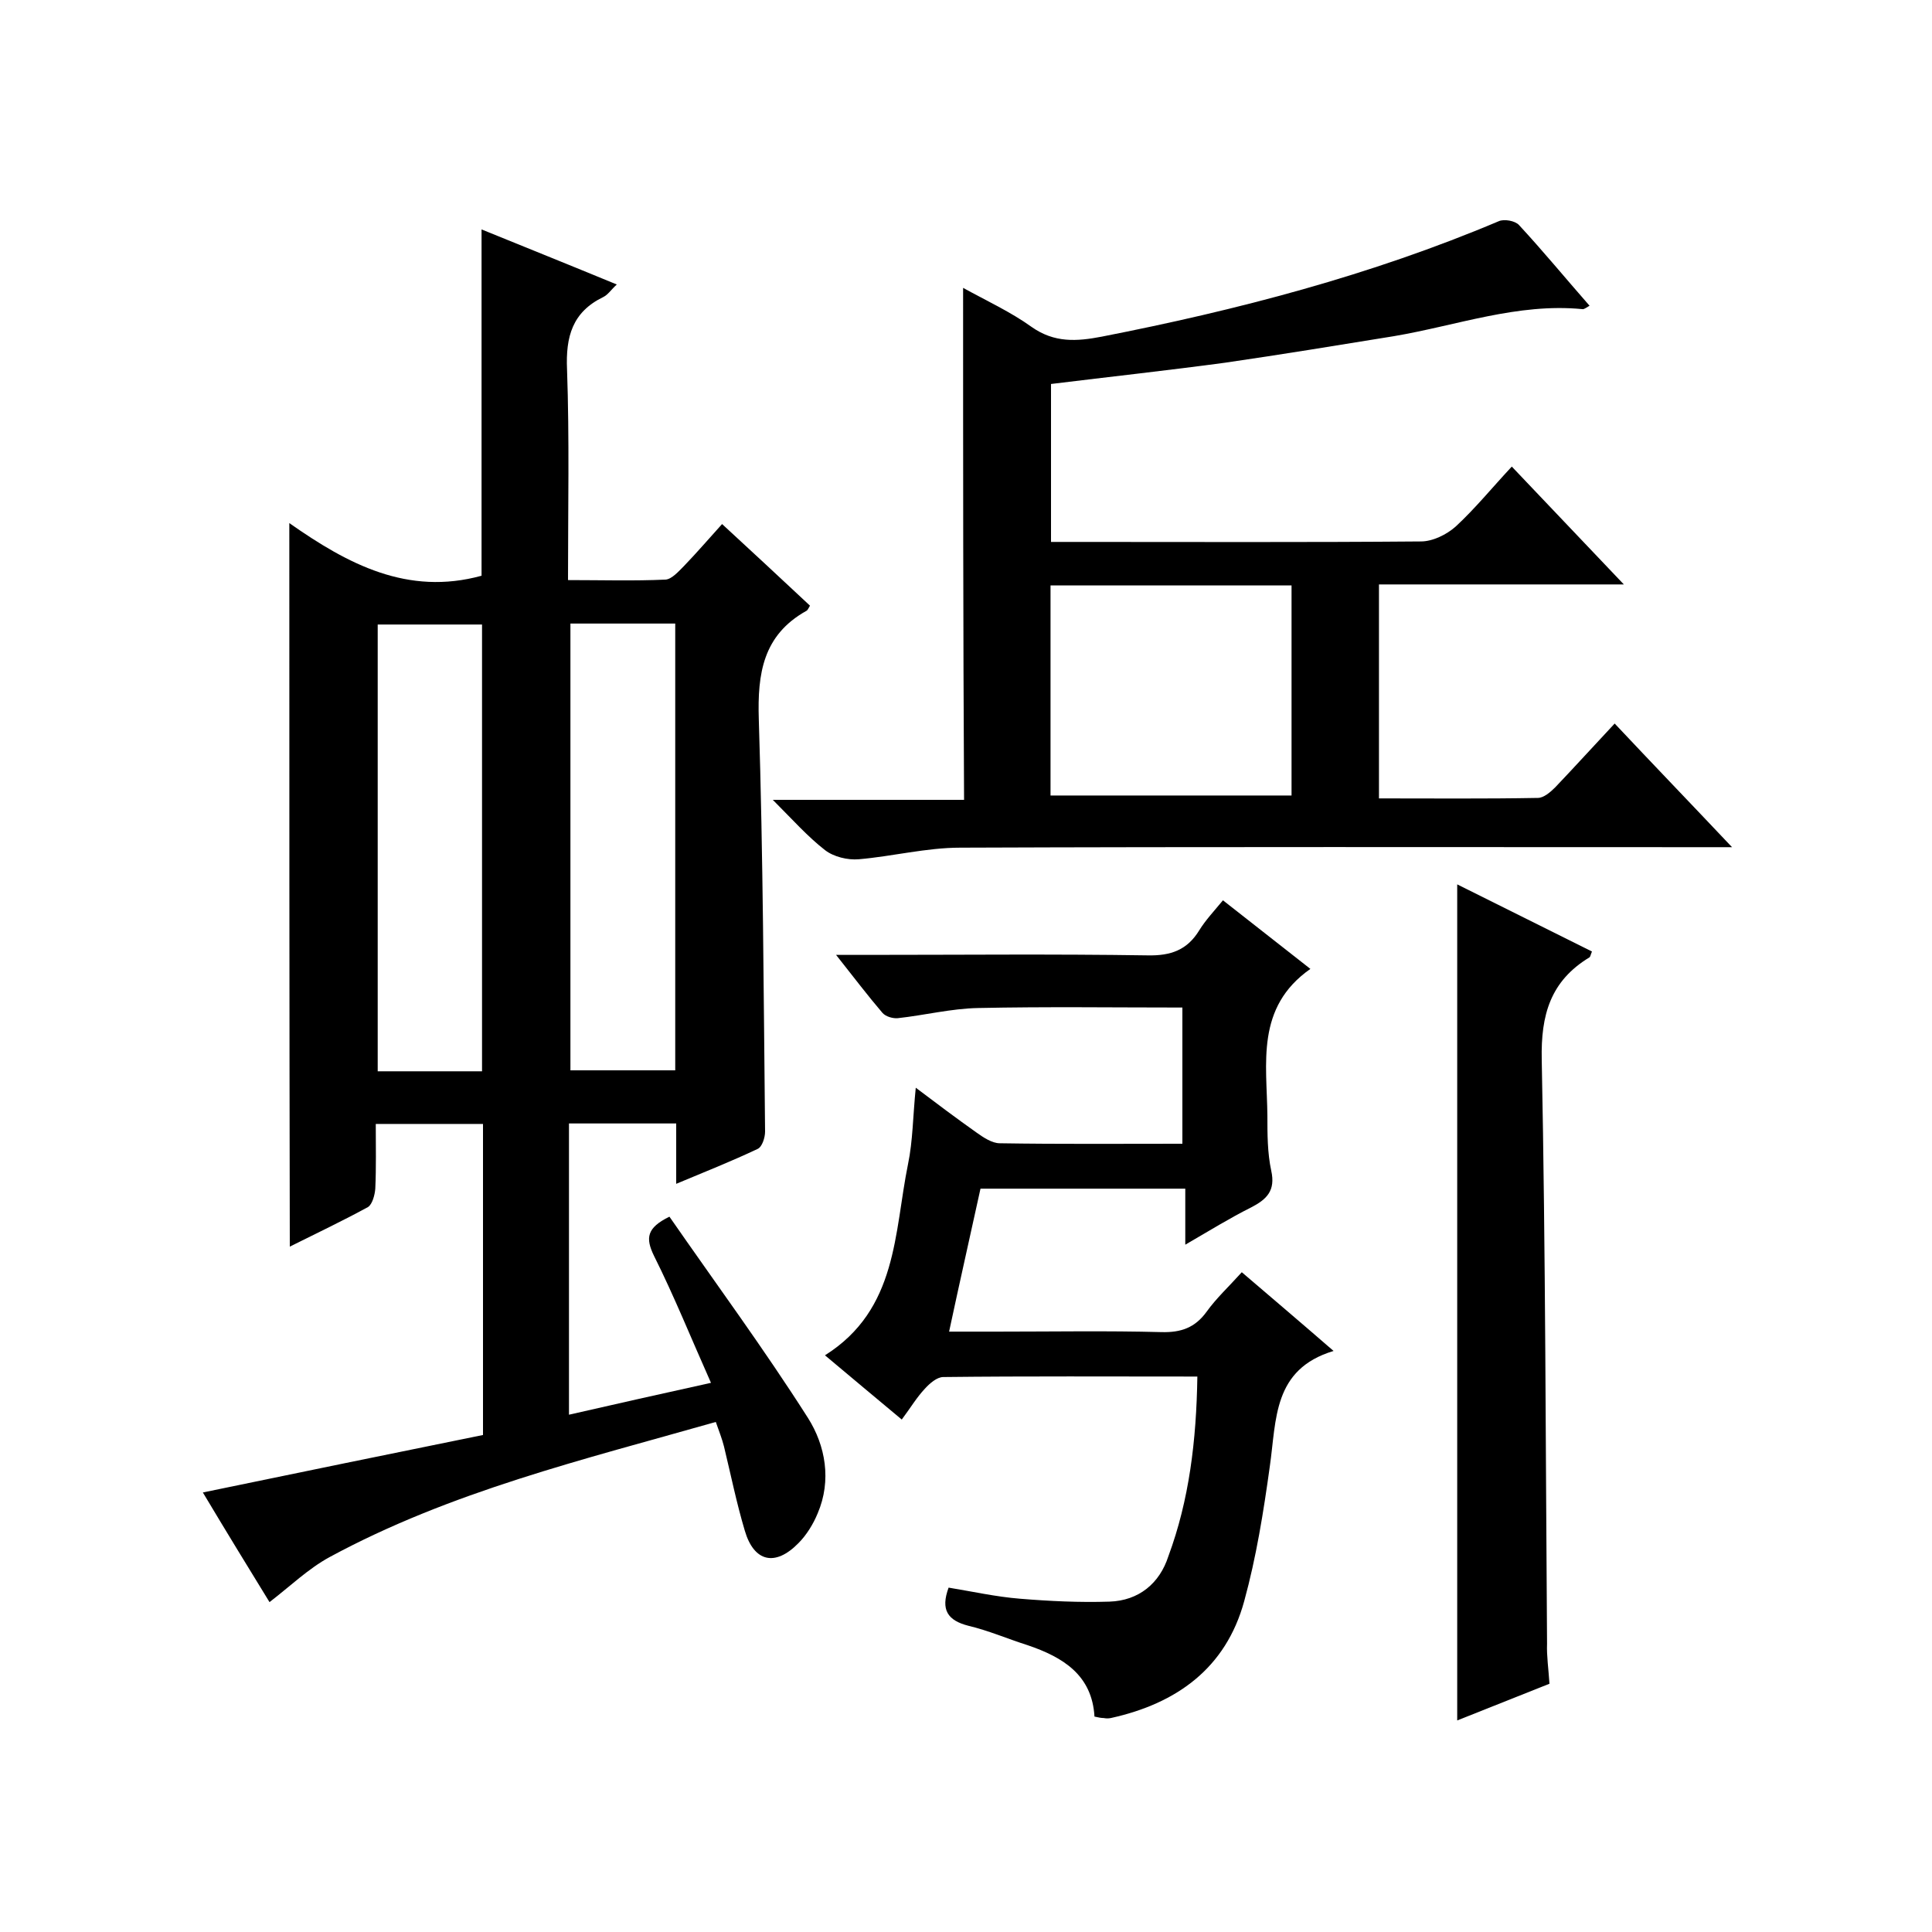
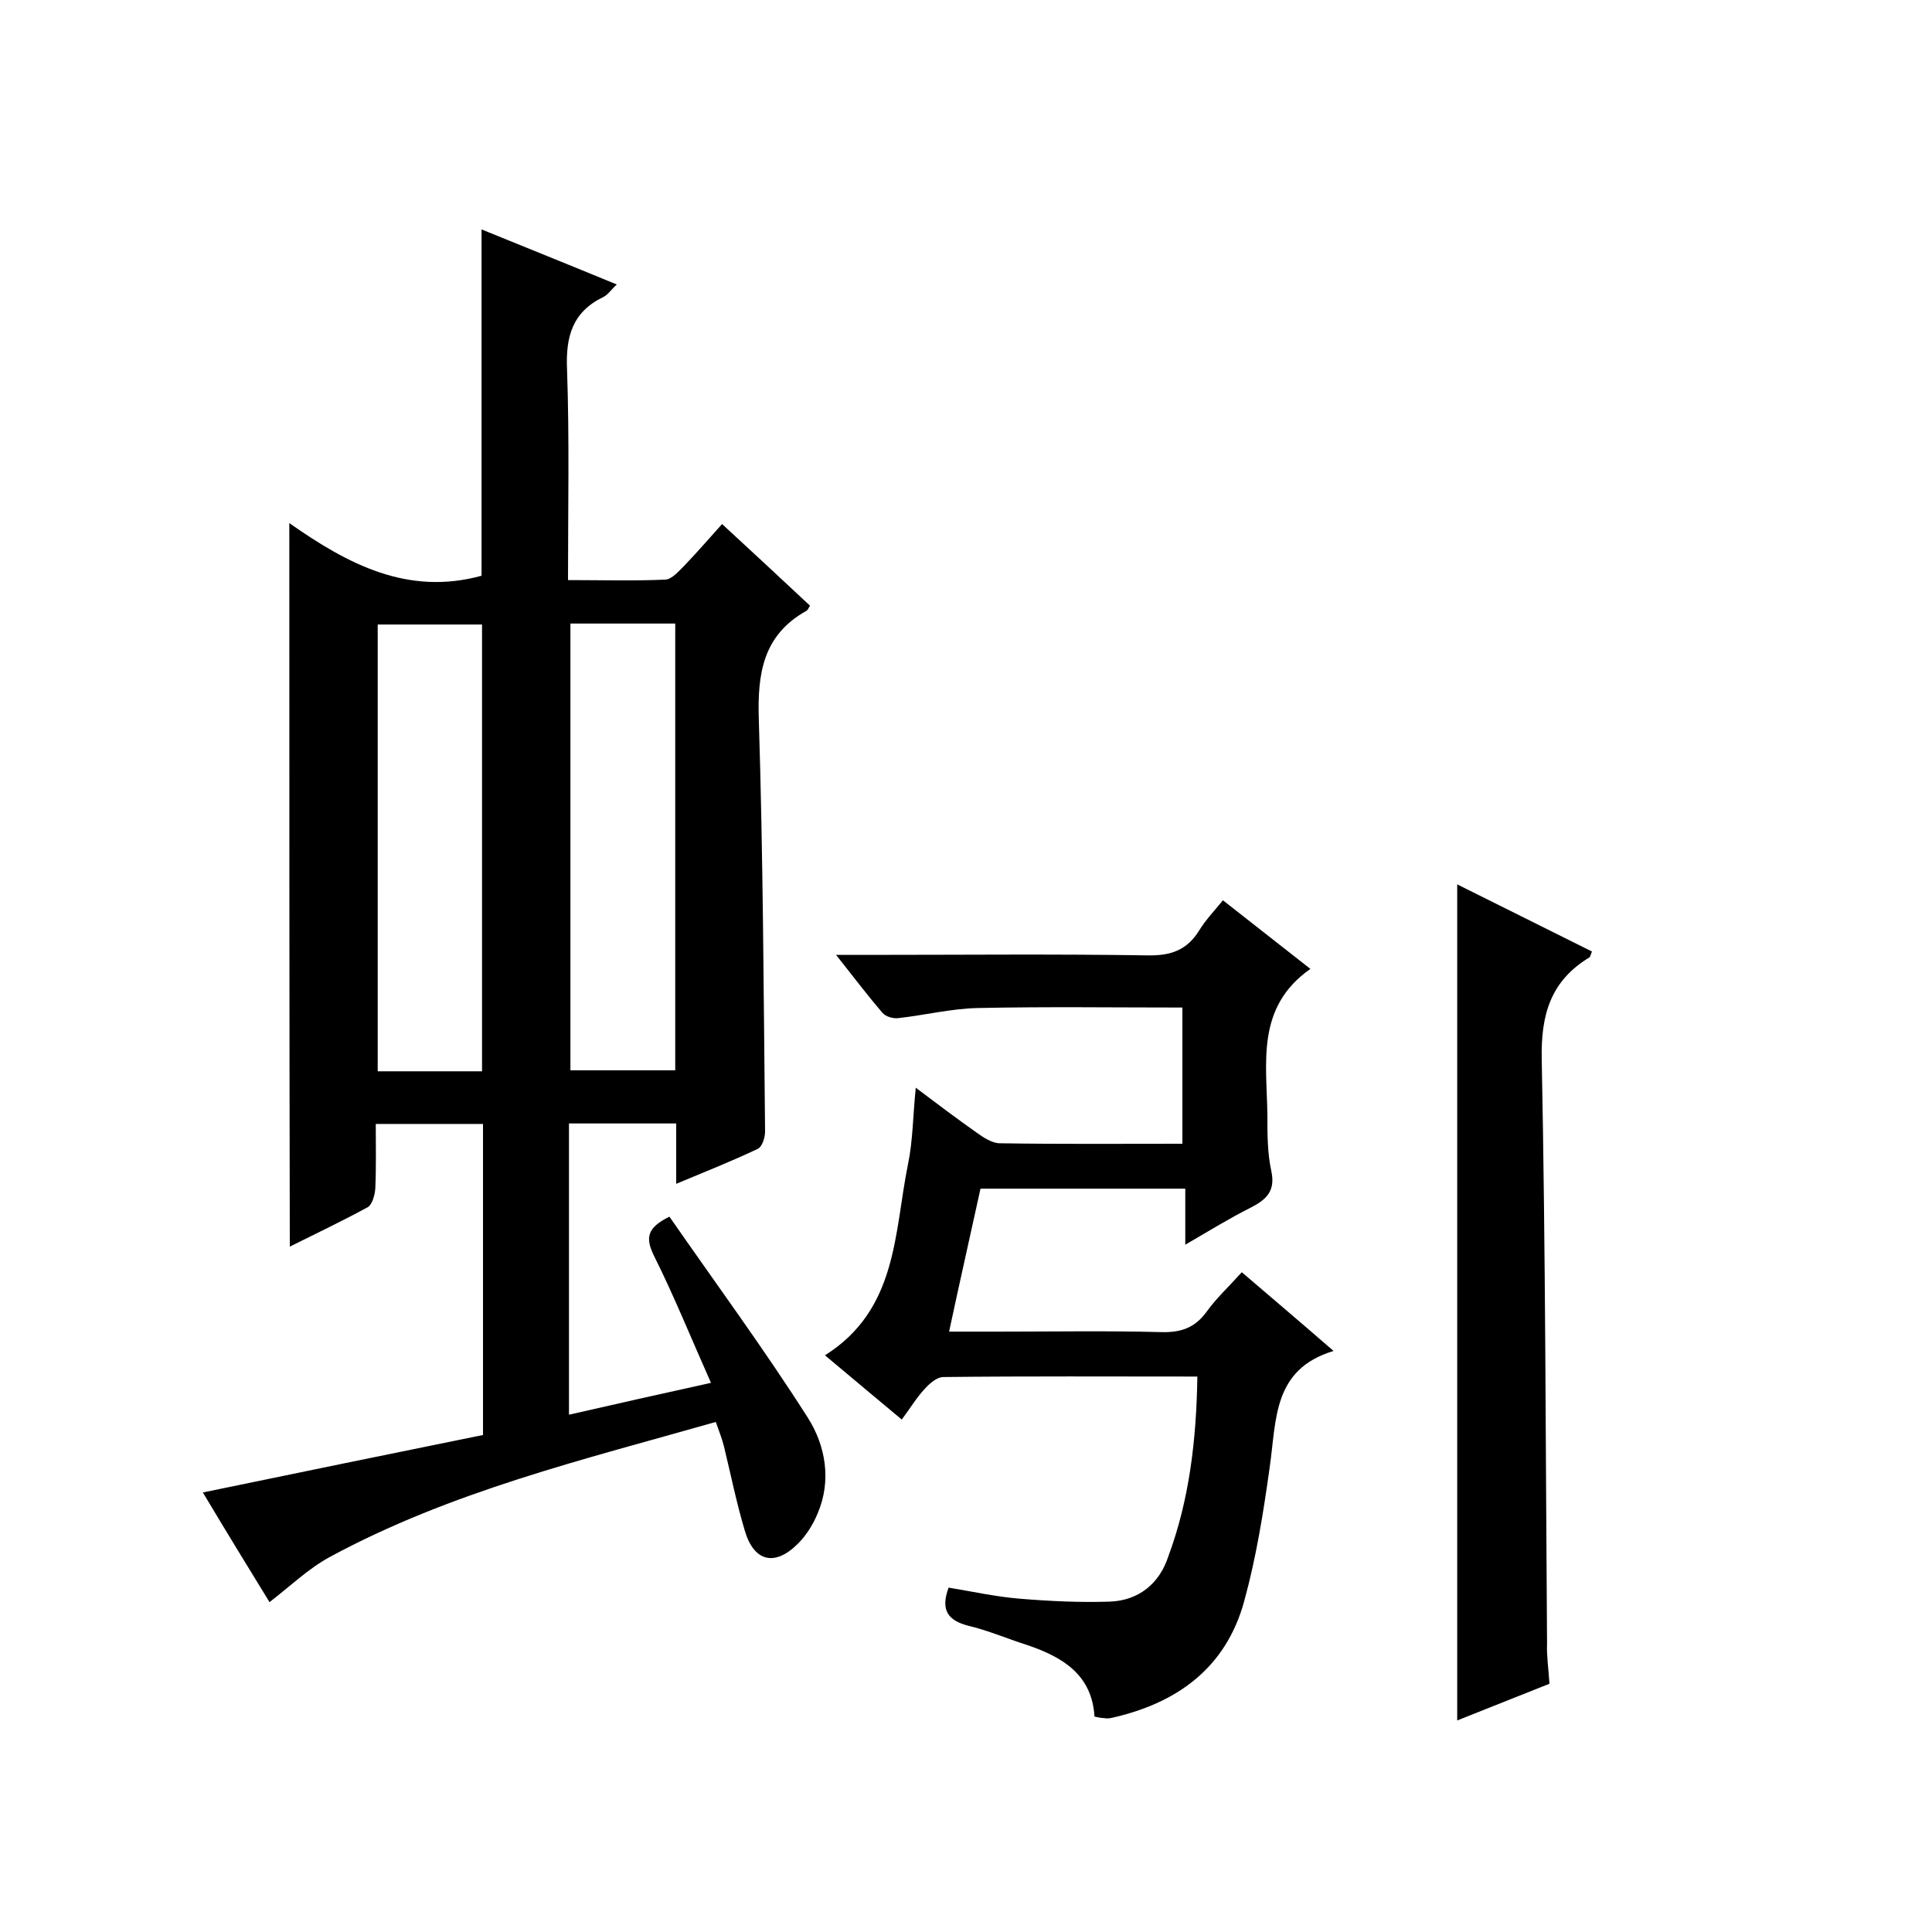
<svg xmlns="http://www.w3.org/2000/svg" enable-background="new 0 0 400 400" viewBox="0 0 400 400">
  <path d="m59.9 108.3c12.1 8.5 24.5 15.1 39.8 10.9 0-23.4 0-47.3 0-71.7 9.1 3.7 18.3 7.4 28 11.4-1.2 1.1-1.8 2.1-2.8 2.6-6.4 3.1-7.8 8.2-7.5 15 .5 14.3.2 28.6.2 43.6 7 0 13.6.2 20.2-.1 1.3-.1 2.7-1.7 3.8-2.8 2.6-2.7 5.1-5.6 7.9-8.7 6.2 5.7 12.1 11.2 18.2 16.9-.3.5-.5 1-.8 1.1-8.9 5-10.1 12.9-9.8 22.4.9 28.5 1 57 1.3 85.4 0 1.2-.6 3.2-1.6 3.6-5.3 2.5-10.8 4.7-16.8 7.2 0-4.5 0-8.3 0-12.5-7.5 0-14.7 0-22.2 0v60.3c9.6-2.2 19-4.3 29.4-6.6-4.1-9.2-7.6-17.9-11.8-26.3-1.8-3.7-1.5-5.8 3.2-8.1 9.5 13.7 19.6 27.4 28.7 41.7 3.6 5.7 4.9 12.9 2 19.7-.9 2.2-2.3 4.5-4 6.2-4.8 4.9-9.2 3.9-11.1-2.6-1.7-5.7-2.9-11.6-4.3-17.4-.4-1.6-1-3.1-1.7-5.1-27.4 7.8-54.9 14.4-80 28-4.4 2.4-8.1 6-12.4 9.3-4.3-7-8.9-14.5-13.8-22.7 19.8-4.1 38.8-8 58-11.9 0-21.5 0-42.8 0-64.4-7.2 0-14.4 0-22.2 0 0 4.5.1 9-.1 13.4-.1 1.3-.6 3.2-1.5 3.8-5.3 2.9-10.8 5.5-16.2 8.2-.1-50-.1-99.3-.1-149.8zm39.9 113.5c0-31.2 0-61.9 0-92.5-7.5 0-14.6 0-21.6 0v92.5zm18.3-92.7v92.5h21.7c0-31 0-61.7 0-92.5-7.4 0-14.4 0-21.7 0z" />
-   <path d="m199.4 59.6c4.9 2.7 9.9 5 14.2 8.1 4.7 3.3 9.3 3 14.5 2 28.1-5.5 55.7-12.7 82.2-23.9 1.1-.5 3.4-.1 4.2.8 5 5.4 9.6 11 14.6 16.7-.7.4-1.2.8-1.5.7-13.4-1.3-26 3.4-39 5.6-11.7 1.9-23.3 3.8-35 5.5-11.9 1.6-23.8 2.9-36 4.4v32.7h5.1c23.8 0 47.7.1 71.5-.1 2.4 0 5.3-1.4 7.2-3.1 4-3.7 7.5-8 11.6-12.4 7.7 8.1 15.1 15.9 23.2 24.4-17.4 0-33.9 0-50.7 0v44.3c11 0 22 .1 32.9-.1 1.2 0 2.6-1.2 3.6-2.2 4-4.2 7.9-8.5 12.3-13.2 7.9 8.4 15.7 16.5 24.3 25.6-2.8 0-4.5 0-6.3 0-51.2 0-102.3-.1-153.5.1-7 0-14 1.8-21 2.4-2.3.2-5.2-.5-7-1.9-3.6-2.8-6.7-6.3-10.8-10.4h39.6c-.2-35.7-.2-70.6-.2-106zm18.1 61.6v43.5h49.9c0-14.7 0-29 0-43.5-16.8 0-33.2 0-49.9 0z" />
  <path d="m247.9 285c-18 0-35.3-.1-52.6.1-1.3 0-2.8 1.3-3.8 2.4-1.7 1.8-3 4-4.8 6.4-5.3-4.4-10.4-8.7-15.9-13.3 15.1-9.5 14.3-25.4 17.2-39.6 1-4.8 1-9.9 1.6-15.8 4.5 3.4 8.5 6.4 12.6 9.3 1.4 1 3.2 2.2 4.8 2.2 12.5.2 25 .1 37.8.1 0-9.7 0-19.1 0-28.2-14.2 0-28.2-.2-42.3.1-5.5.1-11.1 1.5-16.6 2.1-1 .1-2.5-.3-3.2-1.1-3-3.5-5.8-7.2-9.6-12h6c19.5 0 39-.2 58.5.1 4.8.1 8.2-1.1 10.7-5.2 1.3-2.1 3-3.9 4.9-6.2 6.1 4.8 12.1 9.5 18.1 14.2-11.4 8-9 19.6-8.9 30.4 0 3.8 0 7.7.8 11.4.9 4.1-.9 5.9-4.2 7.6-4.4 2.2-8.6 4.8-13.6 7.7 0-4.2 0-7.7 0-11.6-14.4 0-28.3 0-42.4 0-2.1 9.6-4.3 19.3-6.5 29.6h10c11.3 0 22.7-.2 34 .1 4 .1 6.9-.9 9.3-4.2 2-2.8 4.6-5.2 7.3-8.2 6.2 5.3 12.2 10.4 19 16.3-12.6 3.8-11.8 14.2-13.2 23.9-1.3 9.4-2.8 18.8-5.3 27.9-3.8 13.9-14 21.2-27.6 24.2-.5.1-1 .1-1.5 0-.5 0-1-.1-1.9-.3-.5-8.6-6.5-12.3-13.9-14.8-4.1-1.3-8-3-12.2-4-4.3-1.1-5.8-3.3-4.1-7.9 4.9.8 9.8 1.9 14.8 2.3 6.1.5 12.3.8 18.5.6 6.1-.2 10.4-3.8 12.2-9.4 4.3-11.6 5.8-23.9 6-37.2z" />
  <path d="m320.8 348.6c-6.5 2.6-12.8 5.1-19.1 7.6 0-57.8 0-115.1 0-173.1 9.2 4.6 18.5 9.2 27.9 13.9-.3.7-.3 1-.5 1.2-8.1 4.9-10.1 11.9-9.9 21.2.8 40.3.8 80.6 1.1 120.9-.1 2.5.3 5.2.5 8.3z" />
</svg>